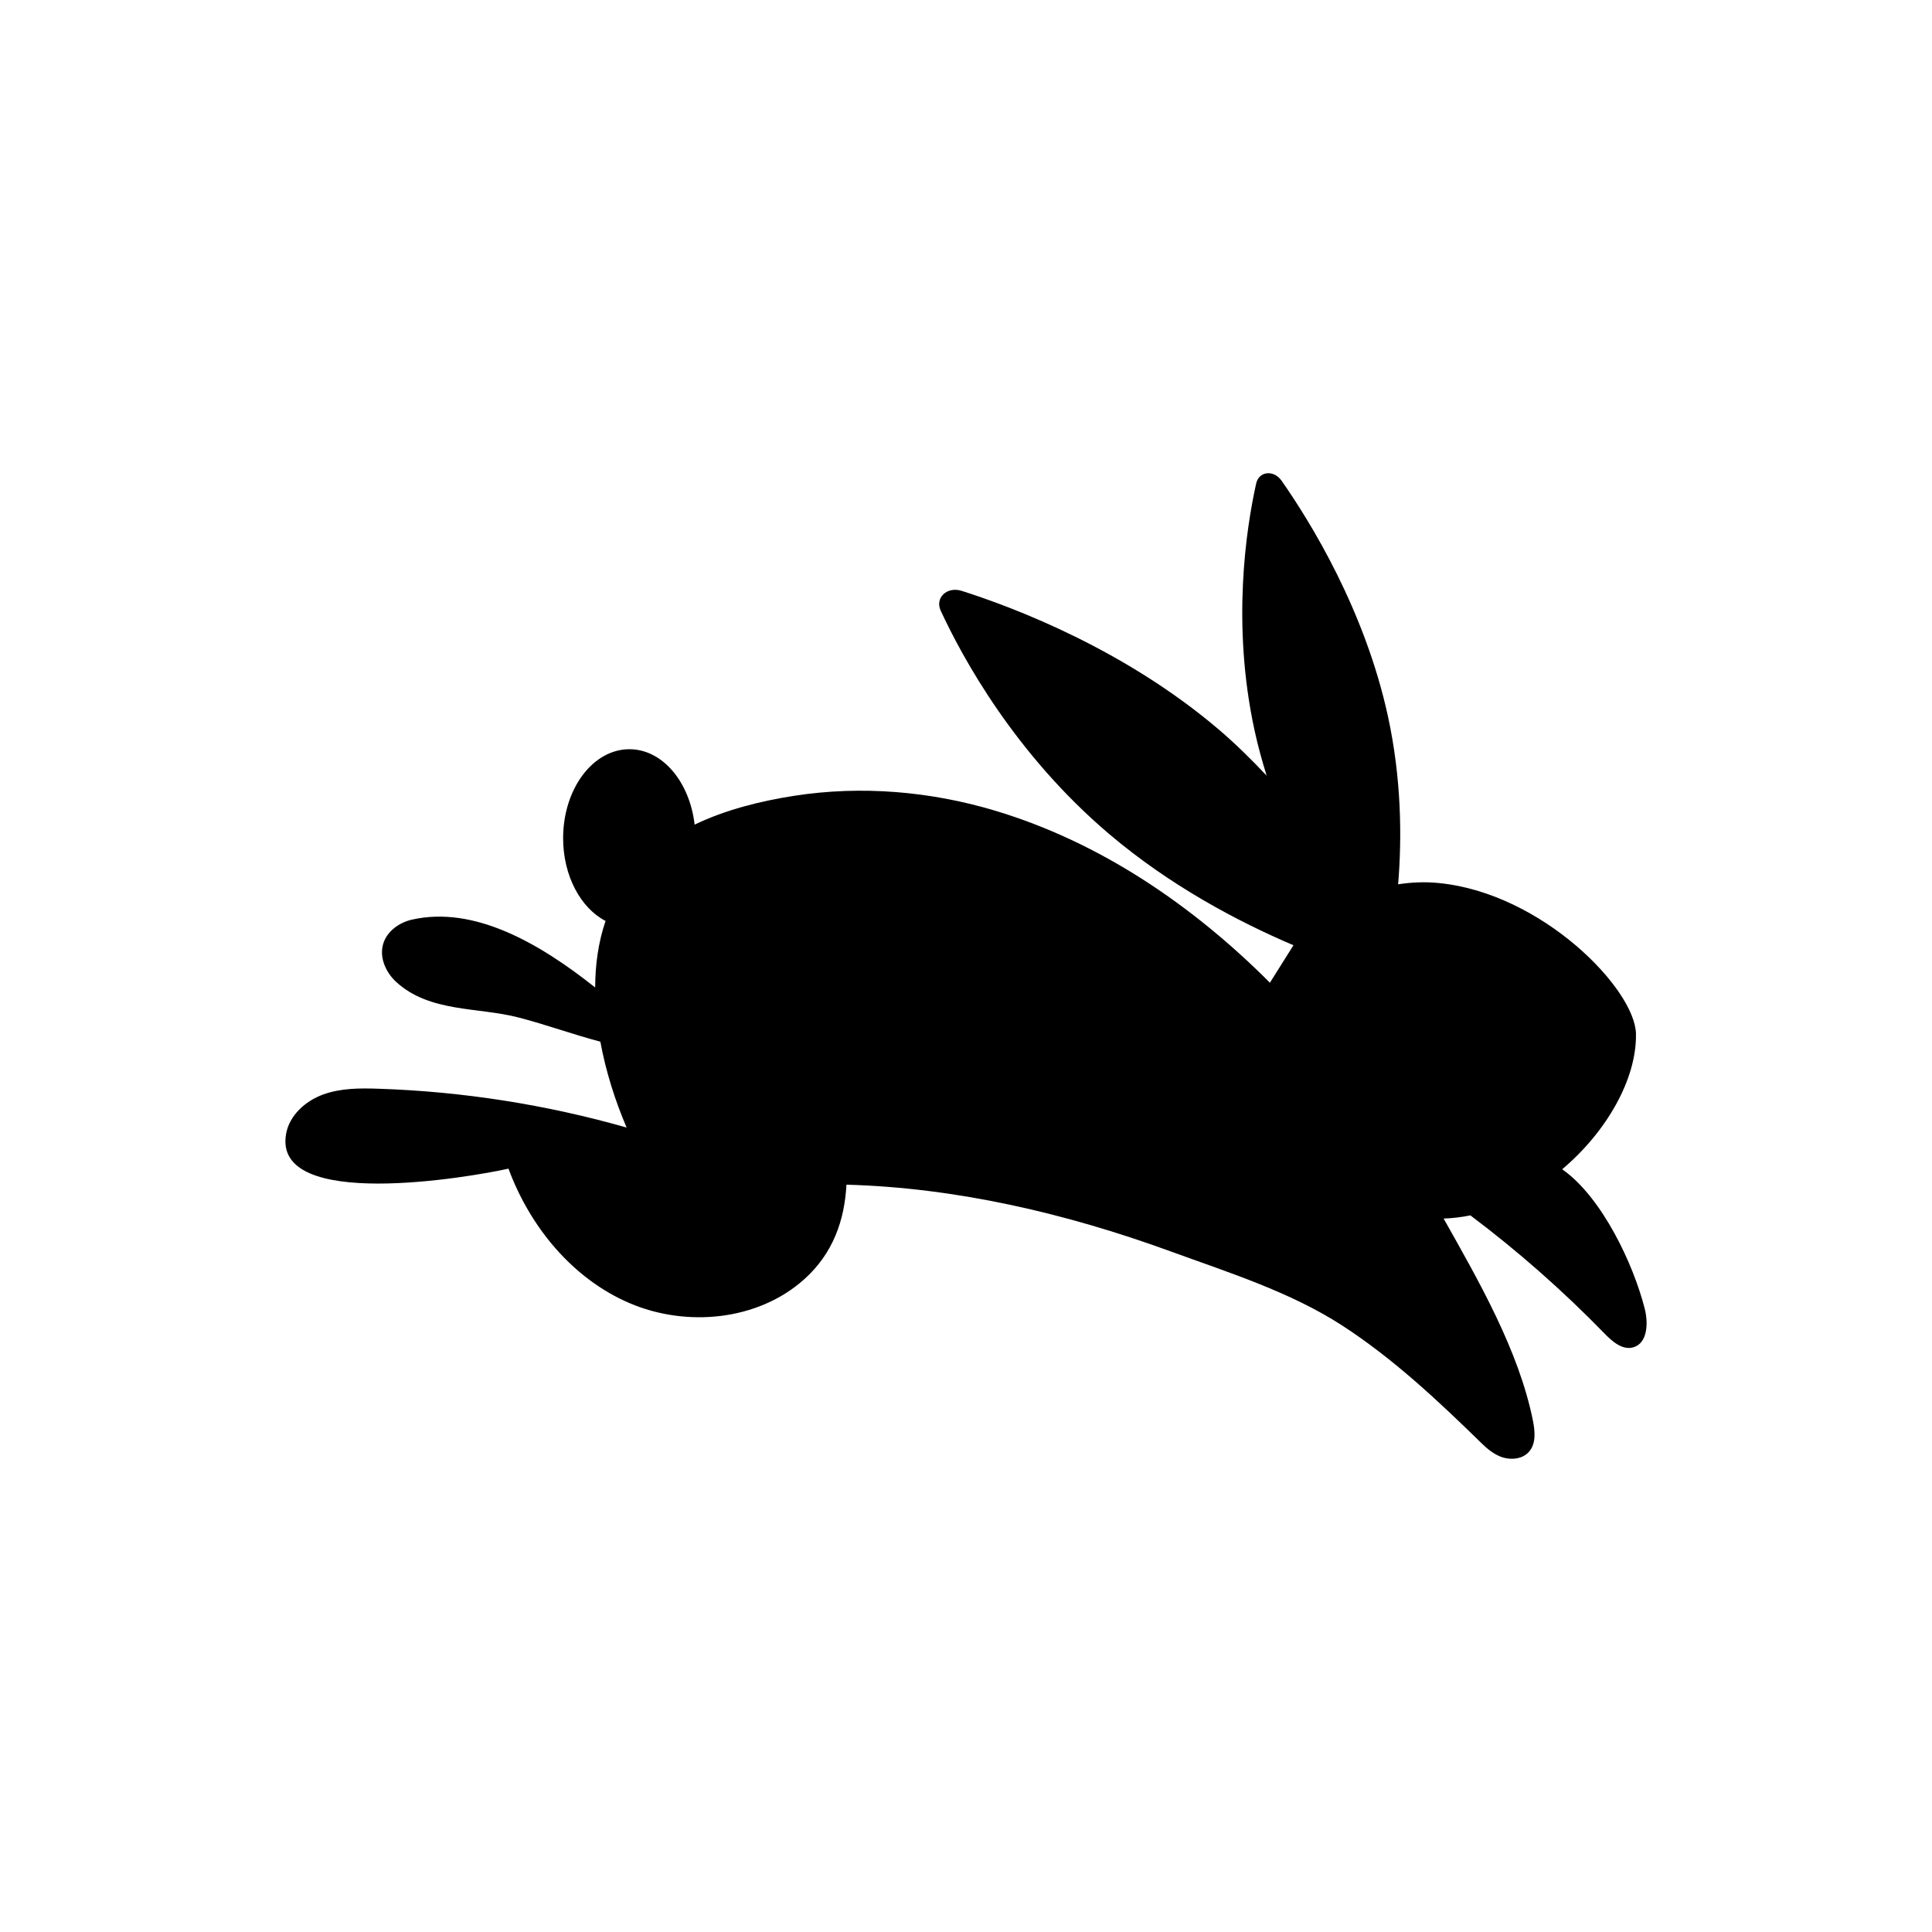
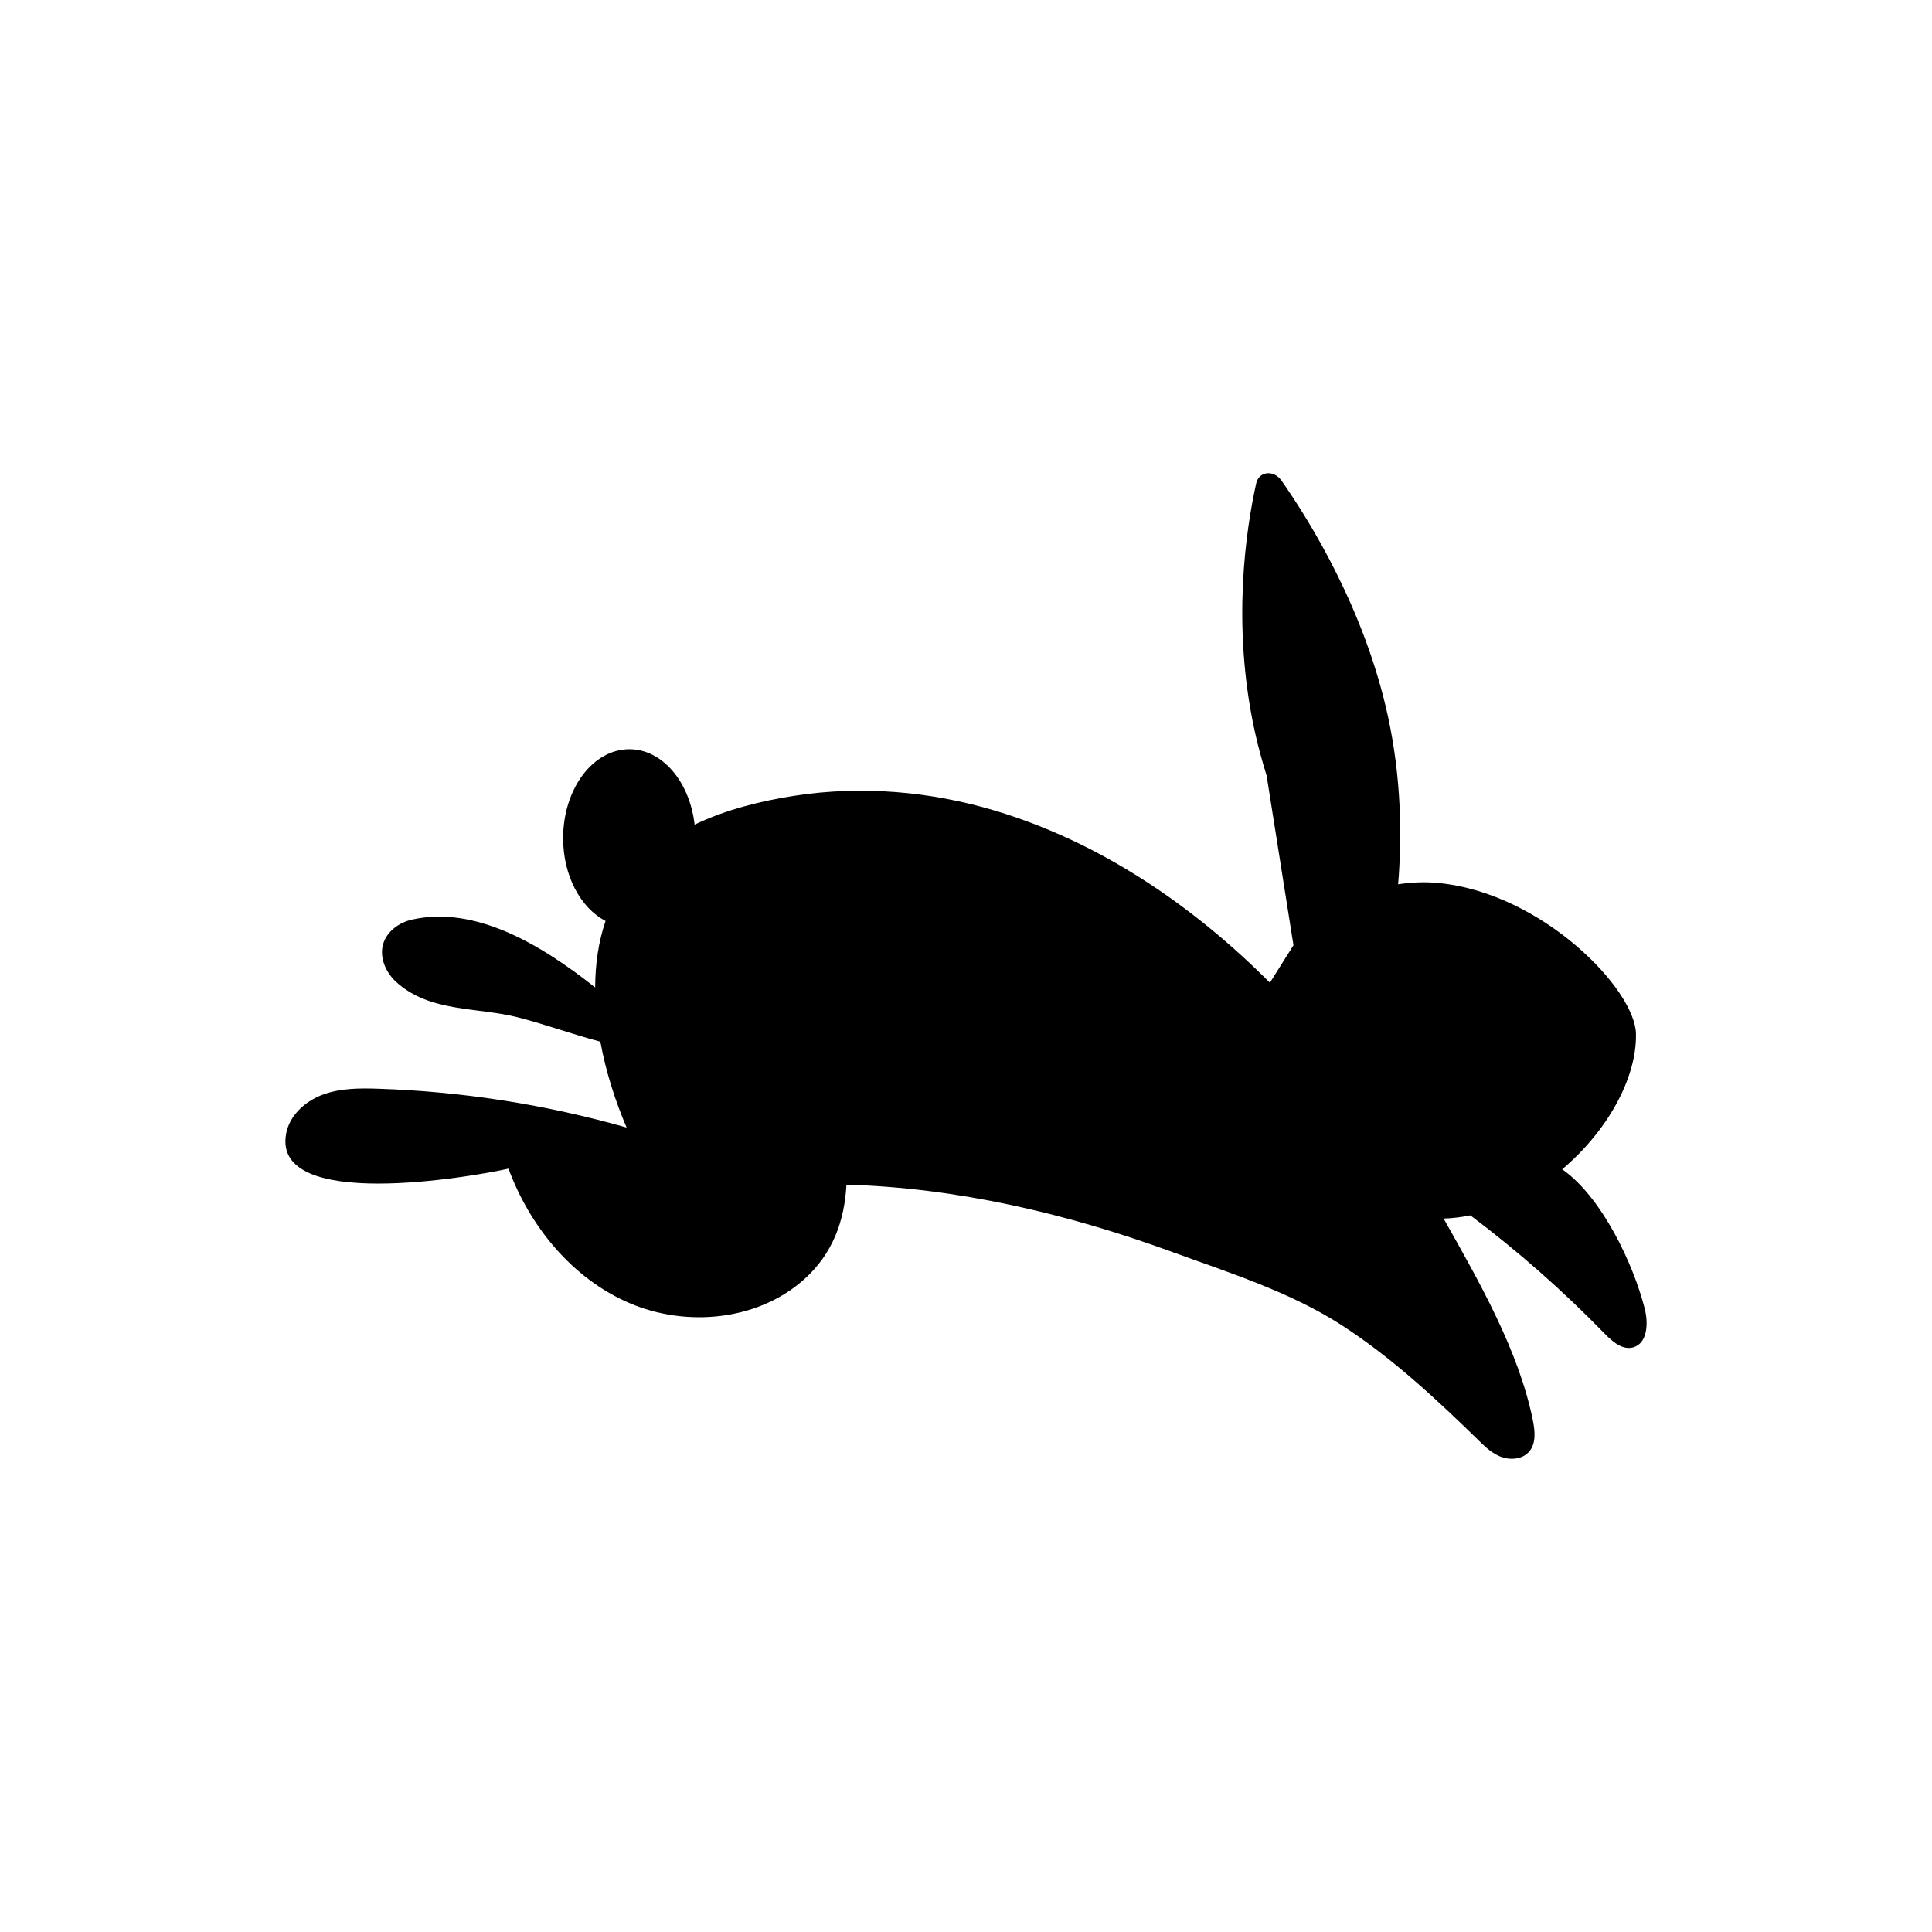
<svg xmlns="http://www.w3.org/2000/svg" fill="#000000" width="800px" height="800px" version="1.1" viewBox="144 144 512 512">
-   <path d="m479.67 349.55c-1.199-3.883-2.309-7.859-3.199-11.977-6.121-28.199-2.227-53.52 0.43-65.461 0.727-3.254 4.664-3.672 6.734-0.711 7.602 10.863 22.066 34.242 28.188 62.441 3.586 16.539 3.723 32.062 2.695 44.508 3.492-0.543 7.106-0.707 10.828-0.332 27.449 2.727 52.008 28.164 52.203 39.992 0.191 11.965-7.777 25.922-19.566 35.871 0.086 0.059 0.176 0.102 0.258 0.156 10.34 7.426 18.59 24.848 21.629 36.777 0.984 3.856 0.75 9.203-3.082 10.254-2.856 0.781-5.527-1.562-7.586-3.684-11.02-11.332-22.91-21.801-35.535-31.297-2.344 0.473-4.711 0.766-7.094 0.84 9.344 16.59 19.93 35.008 23.652 53.484 0.57 2.832 0.891 6.102-0.996 8.289-1.828 2.109-5.148 2.324-7.734 1.258-1.844-0.77-3.394-2.051-4.848-3.465-11.527-11.266-23.398-22.43-36.969-31.23-13.719-8.891-30.148-14.051-45.43-19.625-27.406-9.996-56.633-16.887-85.93-17.684-0.504 9.465-3.562 18.254-11.238 25.109-12.246 10.949-31.16 12.742-46.262 6.273-15.098-6.469-26.375-20.227-32.066-35.633-9.961 2.238-62.648 11.383-58.93-9.234 0.883-4.906 5.109-8.691 9.793-10.41 4.68-1.707 9.801-1.703 14.785-1.531 22.199 0.734 44.305 4.203 65.66 10.281-2.977-6.957-5.492-14.75-6.961-22.754-7.309-1.93-14.434-4.535-21.73-6.422-10.723-2.781-23.543-1.281-32.398-9.43-2.731-2.519-4.473-6.445-3.438-10.012 0.977-3.367 4.227-5.707 7.644-6.481 16.551-3.734 33.82 6.289 48.551 17.984 0.016-6.055 0.836-12.016 2.754-17.629-6.57-3.406-11.246-11.914-11.246-21.938 0-13.023 7.859-23.578 17.559-23.578 8.781 0 15.992 8.68 17.289 19.984 0.086 0.781 0.125 1.586 0.176 2.379-0.051-0.797-0.09-1.598-0.176-2.379 8.273-3.981 17.559-6.266 26.445-7.648 17.75-2.75 36.066-1.188 53.242 3.969 27.832 8.359 52.34 25.105 72.773 45.574l6.238-9.93c-14.566-6.203-32.672-15.719-48.996-29.609-24.824-21.121-38.676-46.516-44.488-59.055-1.578-3.414 1.672-6.488 5.559-5.254 14.273 4.543 43.289 15.613 68.109 36.727 4.656 3.973 8.801 8.094 12.703 12.238" />
+   <path d="m479.67 349.55c-1.199-3.883-2.309-7.859-3.199-11.977-6.121-28.199-2.227-53.52 0.43-65.461 0.727-3.254 4.664-3.672 6.734-0.711 7.602 10.863 22.066 34.242 28.188 62.441 3.586 16.539 3.723 32.062 2.695 44.508 3.492-0.543 7.106-0.707 10.828-0.332 27.449 2.727 52.008 28.164 52.203 39.992 0.191 11.965-7.777 25.922-19.566 35.871 0.086 0.059 0.176 0.102 0.258 0.156 10.34 7.426 18.59 24.848 21.629 36.777 0.984 3.856 0.75 9.203-3.082 10.254-2.856 0.781-5.527-1.562-7.586-3.684-11.02-11.332-22.91-21.801-35.535-31.297-2.344 0.473-4.711 0.766-7.094 0.84 9.344 16.59 19.93 35.008 23.652 53.484 0.57 2.832 0.891 6.102-0.996 8.289-1.828 2.109-5.148 2.324-7.734 1.258-1.844-0.77-3.394-2.051-4.848-3.465-11.527-11.266-23.398-22.43-36.969-31.23-13.719-8.891-30.148-14.051-45.43-19.625-27.406-9.996-56.633-16.887-85.93-17.684-0.504 9.465-3.562 18.254-11.238 25.109-12.246 10.949-31.16 12.742-46.262 6.273-15.098-6.469-26.375-20.227-32.066-35.633-9.961 2.238-62.648 11.383-58.93-9.234 0.883-4.906 5.109-8.691 9.793-10.41 4.68-1.707 9.801-1.703 14.785-1.531 22.199 0.734 44.305 4.203 65.66 10.281-2.977-6.957-5.492-14.75-6.961-22.754-7.309-1.93-14.434-4.535-21.73-6.422-10.723-2.781-23.543-1.281-32.398-9.43-2.731-2.519-4.473-6.445-3.438-10.012 0.977-3.367 4.227-5.707 7.644-6.481 16.551-3.734 33.82 6.289 48.551 17.984 0.016-6.055 0.836-12.016 2.754-17.629-6.57-3.406-11.246-11.914-11.246-21.938 0-13.023 7.859-23.578 17.559-23.578 8.781 0 15.992 8.68 17.289 19.984 0.086 0.781 0.125 1.586 0.176 2.379-0.051-0.797-0.09-1.598-0.176-2.379 8.273-3.981 17.559-6.266 26.445-7.648 17.75-2.75 36.066-1.188 53.242 3.969 27.832 8.359 52.34 25.105 72.773 45.574l6.238-9.93" />
</svg>